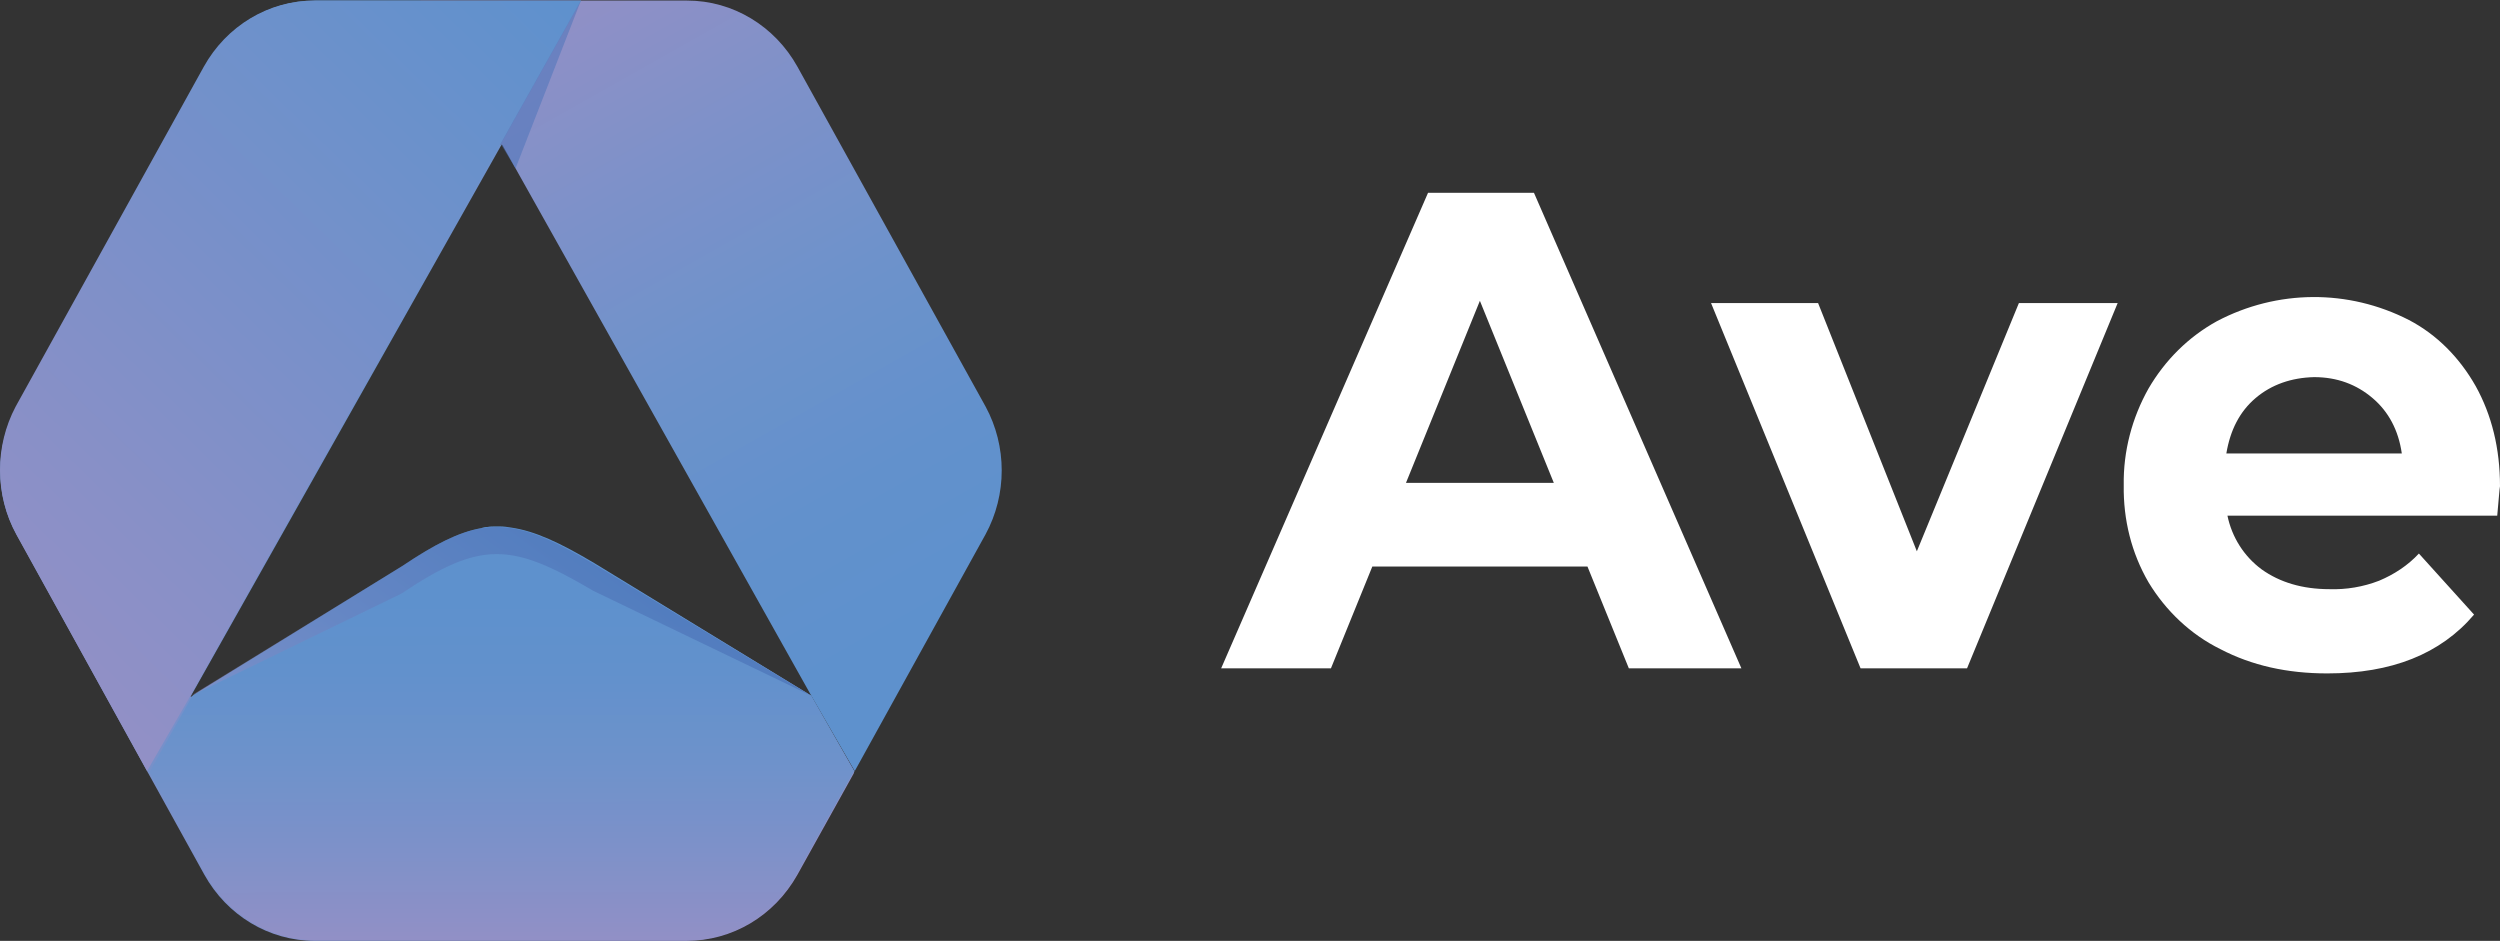
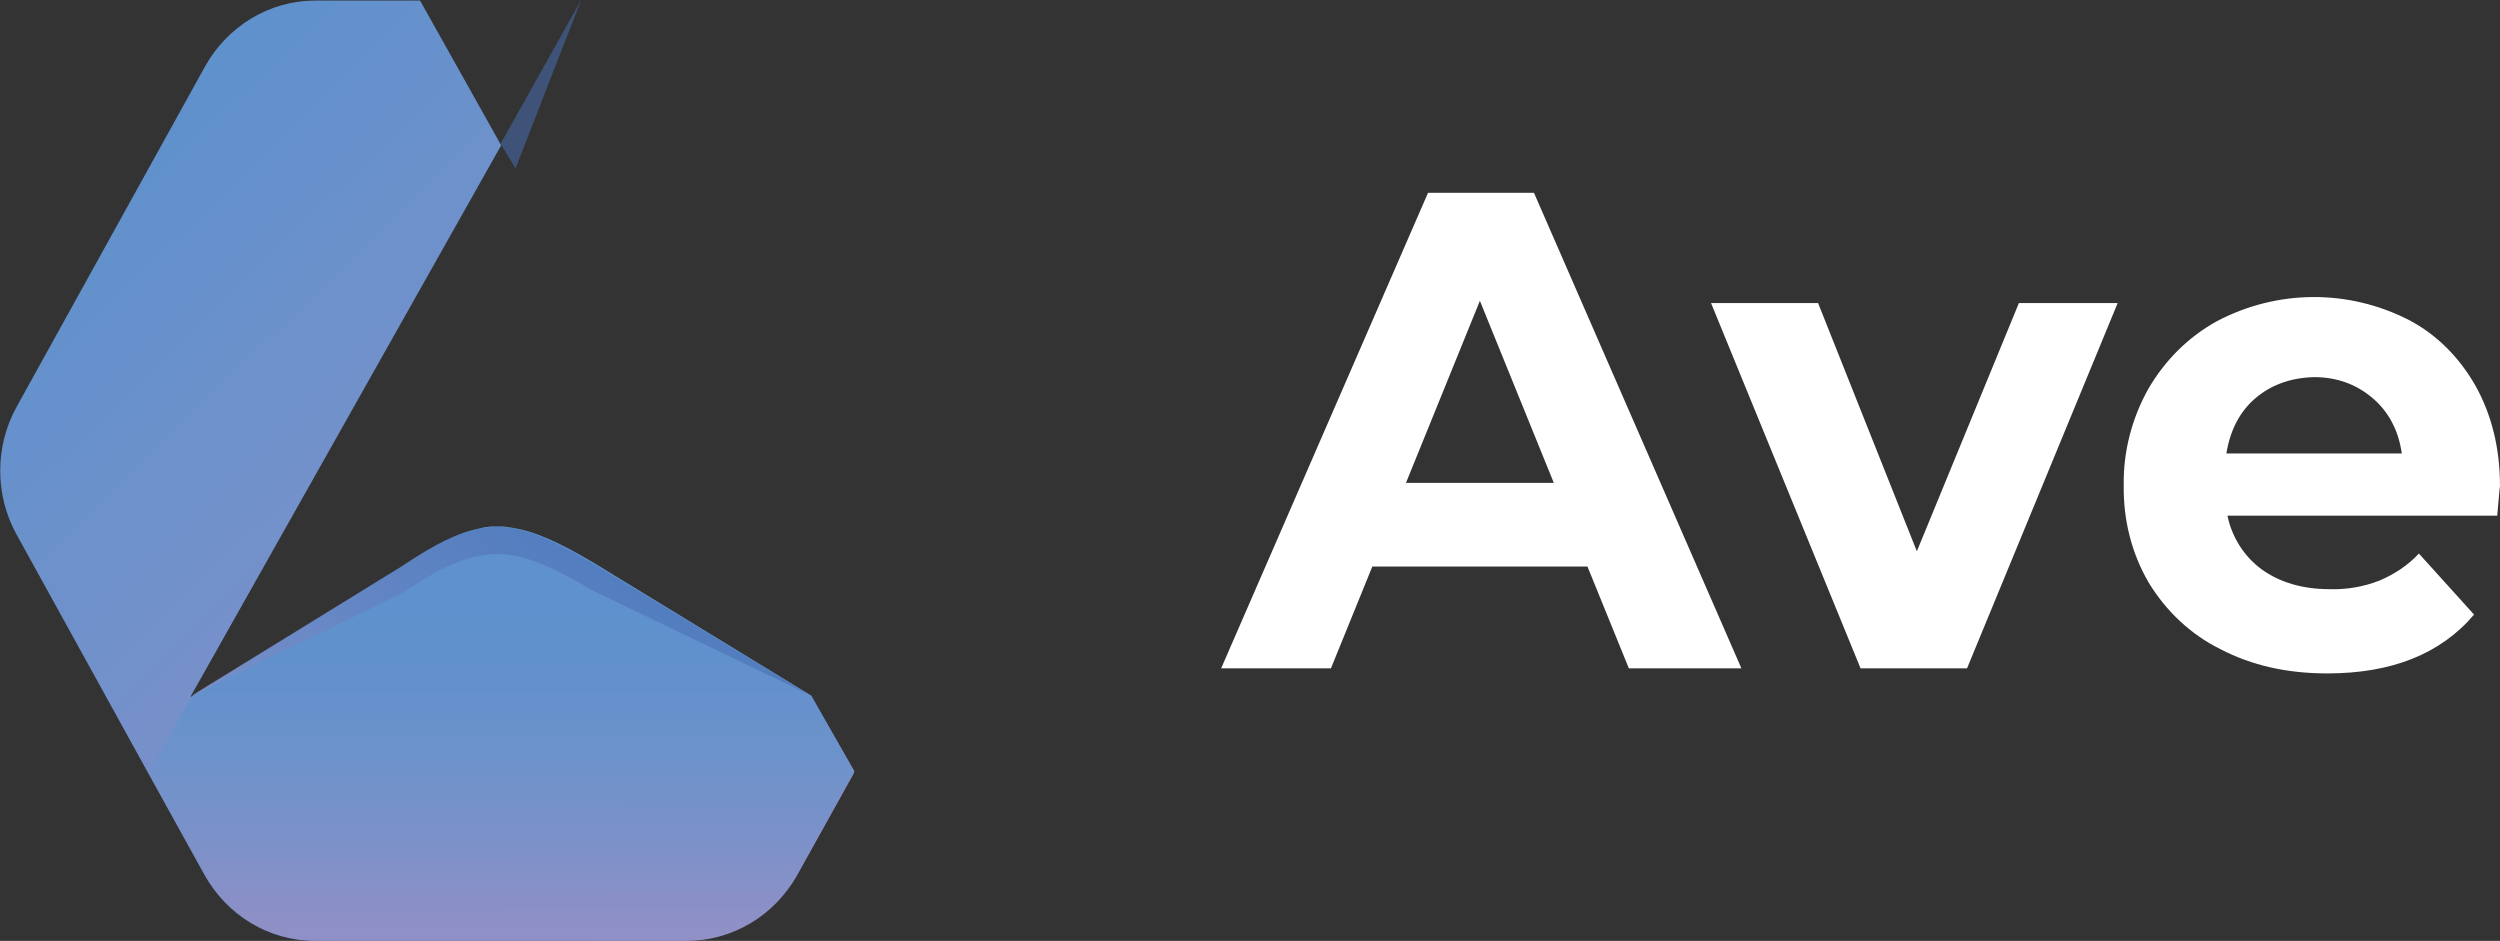
<svg xmlns="http://www.w3.org/2000/svg" width="93" height="35" viewBox="0 0 93 35" fill="none">
  <rect x="0" y="0" width="93" height="35" fill="#333333" stroke="none" />
  <g clip-path="url(#clip0_490_2278)">
    <path d="M59.054 21.076H51.05L49.511 24.862H45.427L53.123 7.172H57.063L64.78 24.862H60.593L59.054 21.076ZM57.802 17.963L55.052 11.19L52.302 17.963H57.802Z" fill="white" />
    <path d="M78.777 11.274L73.174 24.862H69.213L63.651 11.274H67.633L71.307 20.508L75.103 11.274H78.777Z" fill="white" />
    <path d="M92.897 19.183H82.861C83.026 19.982 83.477 20.697 84.134 21.181C84.811 21.665 85.653 21.917 86.658 21.917C87.274 21.938 87.91 21.833 88.505 21.602C89.059 21.37 89.573 21.034 89.983 20.592L92.035 22.863C90.784 24.336 88.957 25.051 86.576 25.051C85.078 25.051 83.764 24.756 82.595 24.146C81.486 23.6 80.563 22.716 79.927 21.665C79.29 20.571 78.983 19.33 79.003 18.047C78.983 16.785 79.311 15.544 79.927 14.45C80.542 13.398 81.404 12.536 82.472 11.947C84.709 10.769 87.356 10.748 89.614 11.905C90.66 12.452 91.502 13.314 92.097 14.366C92.692 15.439 93 16.68 93 18.089C92.98 18.173 92.959 18.53 92.897 19.183ZM83.908 14.808C83.313 15.312 82.964 16.006 82.82 16.869H89.347C89.224 16.006 88.854 15.312 88.259 14.808C87.664 14.303 86.946 14.029 86.084 14.029C85.242 14.05 84.503 14.303 83.908 14.808Z" fill="white" />
    <path d="M31.779 28.69L30.178 25.913H7.089L18.644 5.406L15.627 0.021H11.727C10.024 0.021 8.464 0.968 7.622 2.482L0.624 15.123C-0.197 16.596 -0.197 18.425 0.624 19.898L5.509 28.753L7.602 32.539C8.443 34.053 10.003 35 11.707 35H25.54C27.243 35 28.803 34.075 29.665 32.539L31.758 28.774L31.779 28.69Z" fill="url(#paint0_linear_490_2278)" />
    <path d="M30.198 25.914H7.13L7.232 25.851L14.97 21.097C16.16 20.298 17.063 19.835 17.905 19.688C17.925 19.688 17.946 19.667 17.966 19.667C18.028 19.645 18.069 19.645 18.13 19.645C18.233 19.625 18.315 19.625 18.418 19.625H18.602C18.726 19.625 18.89 19.645 19.013 19.667C19.895 19.793 20.84 20.235 22.133 20.992L30.157 25.872L30.198 25.914Z" fill="url(#paint1_linear_490_2278)" />
    <path d="M31.779 28.69L31.738 28.753L29.644 32.518C28.803 34.033 27.243 34.979 25.539 34.979H11.748C10.044 34.979 8.484 34.033 7.643 32.518L5.55 28.732L7.15 25.893L7.232 25.829L14.97 21.055C16.16 20.256 17.063 19.793 17.905 19.646C17.925 19.646 17.946 19.625 17.966 19.625C18.028 19.604 18.069 19.604 18.13 19.604C18.233 19.582 18.315 19.582 18.418 19.582H18.602C18.726 19.582 18.89 19.604 19.013 19.625C19.895 19.751 20.84 20.192 22.112 20.95L30.137 25.851L30.178 25.872L31.779 28.69Z" fill="url(#paint2_linear_490_2278)" />
    <g opacity="0.5">
      <path d="M22.071 20.971C19.013 19.162 17.884 19.099 14.929 21.076L7.089 25.893L14.929 22.085C17.884 20.108 19.013 20.172 22.071 21.98L30.157 25.872L22.071 20.971Z" fill="url(#paint3_linear_490_2278)" />
    </g>
-     <path d="M36.663 19.877L31.758 28.753L31.799 28.69L30.198 25.913L18.685 5.385L18.664 5.406L15.627 0.021H25.56C27.263 0.021 28.823 0.968 29.665 2.482L36.663 15.123C37.464 16.596 37.464 18.404 36.663 19.877Z" fill="url(#paint4_linear_490_2278)" />
-     <path d="M0.603 19.877L5.508 28.753L5.467 28.69L7.068 25.913L18.582 5.385L18.602 5.406L21.619 0.021H11.686C9.983 0.021 8.423 0.968 7.581 2.482L0.583 15.123C-0.197 16.596 -0.197 18.404 0.603 19.877Z" fill="url(#paint5_linear_490_2278)" />
    <path opacity="0.51" d="M21.619 0L18.623 5.343L19.177 6.268L21.619 0Z" fill="#4A73B8" />
  </g>
  <defs>
    <linearGradient id="paint0_linear_490_2278" x1="28.029" y1="34.125" x2="1.748" y2="7.079" gradientUnits="userSpaceOnUse">
      <stop stop-color="#9290C6" />
      <stop offset="0.19" stop-color="#8990C7" />
      <stop offset="1" stop-color="#5E91CD" />
    </linearGradient>
    <linearGradient id="paint1_linear_490_2278" x1="14.237" y1="32.173" x2="28.516" y2="12.956" gradientUnits="userSpaceOnUse">
      <stop stop-color="#9290C6" />
      <stop offset="0.17" stop-color="#898EC6" />
      <stop offset="1" stop-color="#5C83C2" />
    </linearGradient>
    <linearGradient id="paint2_linear_490_2278" x1="18.67" y1="35.217" x2="18.657" y2="20.224" gradientUnits="userSpaceOnUse">
      <stop stop-color="#9290C6" />
      <stop offset="0.02" stop-color="#9190C6" />
      <stop offset="0.25" stop-color="#7D91C9" />
      <stop offset="0.47" stop-color="#6D92CB" />
      <stop offset="0.68" stop-color="#6291CC" />
      <stop offset="0.86" stop-color="#5E91CD" />
    </linearGradient>
    <linearGradient id="paint3_linear_490_2278" x1="14.646" y1="31.506" x2="22.844" y2="20.47" gradientUnits="userSpaceOnUse">
      <stop stop-color="#9290C6" />
      <stop offset="0.41" stop-color="#6D7DBC" />
      <stop offset="1" stop-color="#4268B0" />
    </linearGradient>
    <linearGradient id="paint4_linear_490_2278" x1="21.498" y1="-1.073" x2="37.244" y2="26.815" gradientUnits="userSpaceOnUse">
      <stop stop-color="#9290C6" />
      <stop offset="0.02" stop-color="#9190C6" />
      <stop offset="0.25" stop-color="#7D91C9" />
      <stop offset="0.47" stop-color="#6D92CB" />
      <stop offset="0.68" stop-color="#6291CC" />
      <stop offset="0.86" stop-color="#5E91CD" />
    </linearGradient>
    <linearGradient id="paint5_linear_490_2278" x1="-0.396" y1="23.015" x2="21.787" y2="0.184" gradientUnits="userSpaceOnUse">
      <stop stop-color="#9290C6" />
      <stop offset="0.19" stop-color="#8990C7" />
      <stop offset="1" stop-color="#5E91CD" />
    </linearGradient>
    <clipPath id="clip0_490_2278">
      <rect width="93" height="35" fill="white" />
    </clipPath>
  </defs>
</svg>